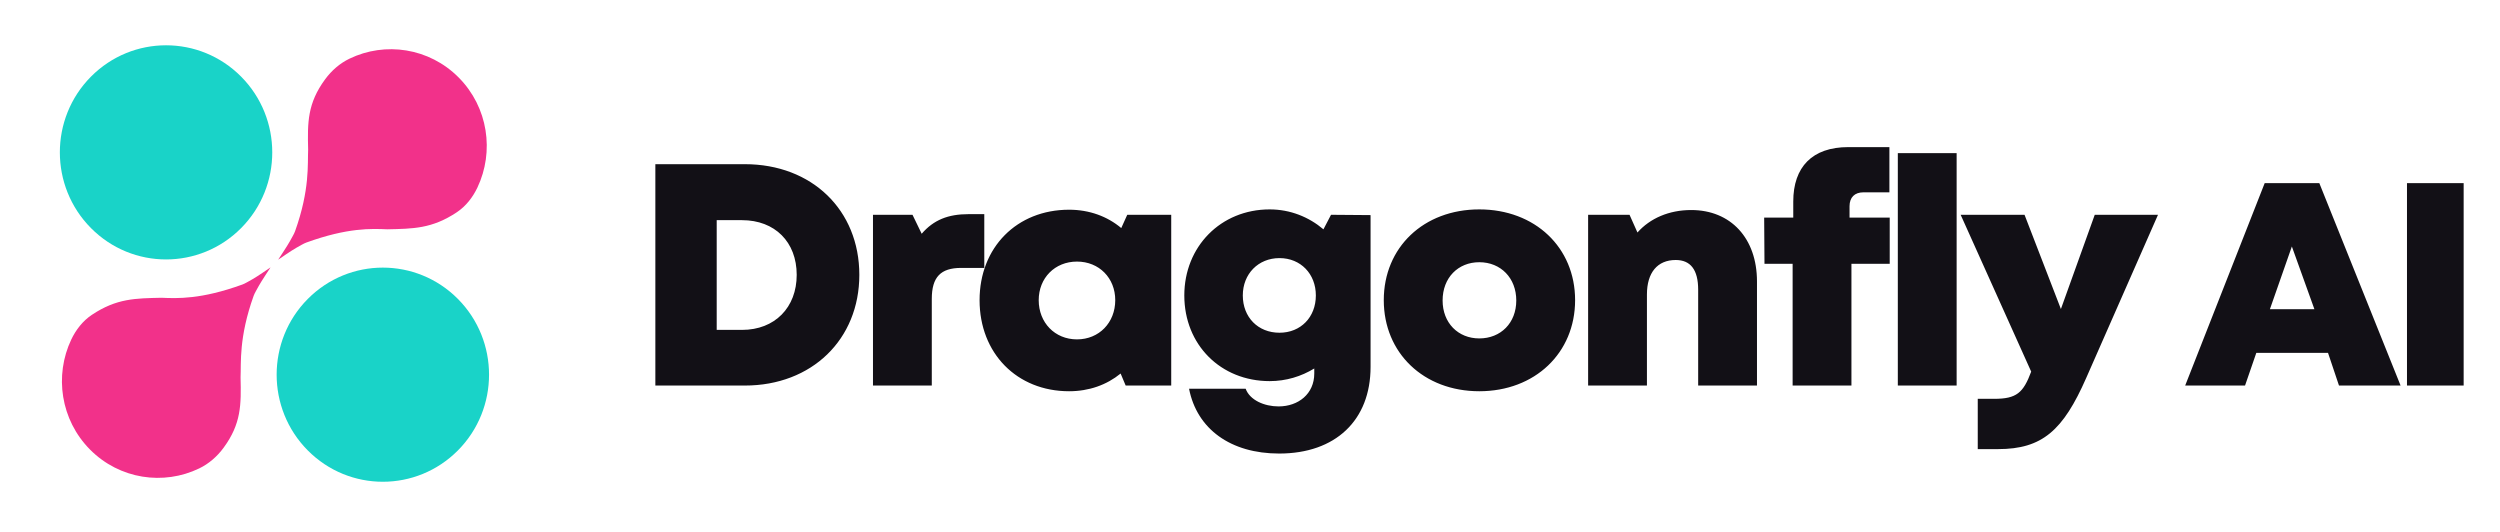
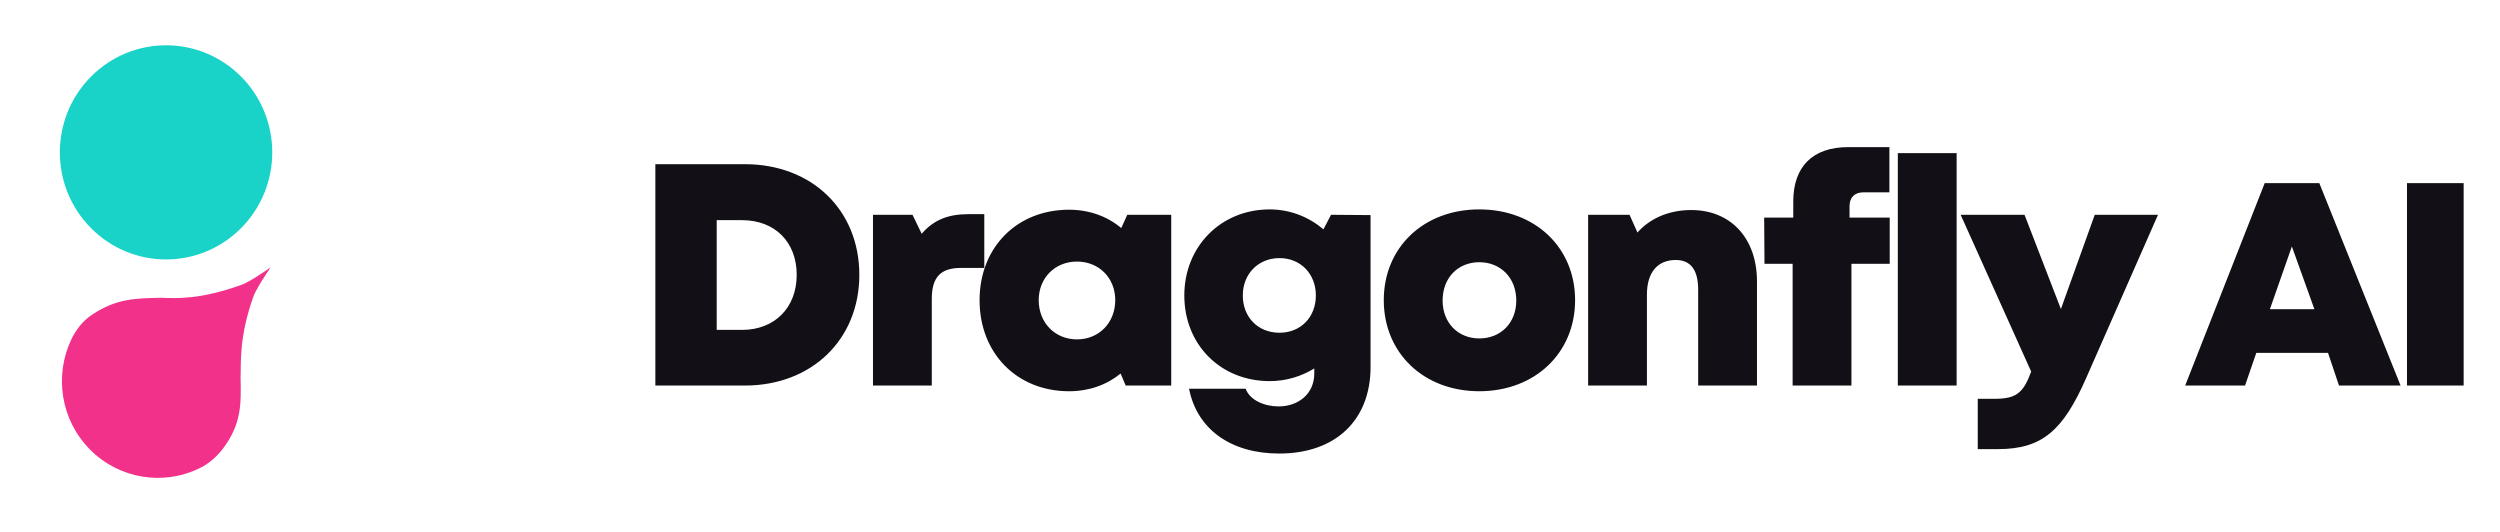
<svg xmlns="http://www.w3.org/2000/svg" width="141" height="30" viewBox="0 0 141 30" fill="none">
  <path d="M42.009 9.26H36.962V21.745H42.009C45.79 21.745 48.466 19.141 48.466 15.502C48.466 11.846 45.79 9.26 42.009 9.26ZM41.849 18.606H40.422V12.417H41.849C43.704 12.417 44.934 13.648 44.934 15.502C44.934 17.34 43.704 18.606 41.849 18.606ZM54.622 12.078C53.481 12.078 52.66 12.399 51.983 13.184L51.465 12.114H49.236V21.745H52.553V16.858C52.553 15.627 53.053 15.11 54.212 15.11H55.514V12.078H54.622ZM63.577 12.114L63.239 12.863C62.454 12.203 61.437 11.828 60.296 11.828C57.353 11.828 55.248 13.951 55.248 16.929C55.248 19.926 57.353 22.066 60.296 22.066C61.419 22.066 62.418 21.709 63.203 21.067L63.488 21.745H66.057V12.114H63.577ZM60.742 19.141C59.493 19.141 58.583 18.196 58.583 16.929C58.583 15.681 59.493 14.753 60.742 14.753C61.99 14.753 62.9 15.681 62.9 16.929C62.9 18.196 61.99 19.141 60.742 19.141ZM75.07 12.114L74.642 12.934C73.822 12.239 72.77 11.81 71.61 11.81C68.846 11.81 66.795 13.915 66.795 16.662C66.795 19.444 68.846 21.495 71.61 21.495C72.538 21.495 73.394 21.228 74.125 20.782V21.067C74.125 22.209 73.233 22.922 72.11 22.922C71.307 22.922 70.487 22.566 70.255 21.923H67.062C67.508 24.206 69.417 25.58 72.145 25.58C75.32 25.58 77.3 23.707 77.3 20.693V12.132L75.07 12.114ZM72.163 18.766C70.951 18.766 70.094 17.892 70.094 16.662C70.094 15.449 70.968 14.557 72.163 14.557C73.358 14.557 74.214 15.449 74.214 16.662C74.214 17.892 73.358 18.766 72.163 18.766ZM83.432 22.066C86.571 22.066 88.836 19.908 88.836 16.929C88.836 13.951 86.571 11.81 83.432 11.81C80.293 11.81 78.045 13.951 78.045 16.929C78.045 19.908 80.293 22.066 83.432 22.066ZM83.432 19.087C82.237 19.087 81.363 18.213 81.363 16.947C81.363 15.663 82.237 14.789 83.432 14.789C84.644 14.789 85.518 15.681 85.518 16.947C85.518 18.213 84.644 19.087 83.432 19.087ZM95.384 11.846C94.136 11.846 93.066 12.31 92.352 13.113L91.906 12.114H89.57V21.745H92.887V16.608C92.887 15.378 93.476 14.664 94.51 14.664C95.349 14.664 95.777 15.217 95.777 16.341V21.745H99.094V15.877C99.094 13.434 97.614 11.846 95.384 11.846ZM106.58 12.274H104.314V11.632C104.314 11.133 104.6 10.847 105.099 10.847H106.562V8.297H104.243C102.21 8.297 101.14 9.421 101.14 11.365V12.274H99.499L99.517 14.878H101.104V21.745H104.421V14.878H106.58V12.274ZM107.037 21.745H110.354V8.636H107.037V21.745ZM118.144 12.114L116.235 17.429L114.184 12.114H110.581L114.559 20.96C114.113 22.155 113.738 22.494 112.472 22.494H111.545V25.33H112.686C115.183 25.33 116.36 24.278 117.662 21.317L121.711 12.114H118.144ZM131.919 21.745H135.393L130.81 10.33H127.728L123.244 21.745H126.62L127.256 19.902H131.3L131.919 21.745ZM130.533 17.44H128.022L129.261 13.901L130.533 17.44ZM135.754 21.745H138.95V10.33H135.754V21.745Z" fill="#121016" />
-   <path d="M15.688 14.647C15.688 14.647 16.47 14.107 16.709 13.978C16.924 13.861 17.114 13.739 17.276 13.68C19.61 12.833 20.953 12.895 21.84 12.933C23.29 12.9 24.361 12.907 25.766 11.97C26.283 11.625 26.668 11.121 26.925 10.58C27.888 8.554 27.536 6.052 25.87 4.372C24.203 2.692 21.719 2.338 19.709 3.31C19.173 3.569 18.703 3.973 18.334 4.477C17.341 5.83 17.34 6.899 17.379 8.435C17.341 9.259 17.483 10.689 16.642 13.041C16.583 13.206 16.463 13.393 16.346 13.612C16.218 13.85 15.688 14.647 15.688 14.647Z" fill="#F2318A" />
  <path d="M15.259 15.08C15.259 15.08 14.477 15.62 14.238 15.749C14.023 15.866 13.833 15.988 13.671 16.047C11.337 16.894 9.993 16.832 9.107 16.794C7.656 16.827 6.585 16.82 5.181 17.757C4.664 18.102 4.279 18.606 4.021 19.147C3.059 21.173 3.411 23.675 5.077 25.355C6.744 27.035 9.228 27.39 11.238 26.417C11.774 26.158 12.243 25.755 12.613 25.25C13.606 23.897 13.606 22.828 13.568 21.292C13.605 20.468 13.463 19.038 14.305 16.686C14.364 16.522 14.484 16.334 14.601 16.115C14.729 15.877 15.259 15.08 15.259 15.08Z" fill="#F2318A" />
-   <path d="M17.357 25.402C19.696 27.761 23.488 27.761 25.828 25.402C28.167 23.044 28.167 19.221 25.828 16.862C23.488 14.504 19.696 14.504 17.357 16.862C15.018 19.221 15.018 23.044 17.357 25.402Z" fill="#19D3C8" />
  <path d="M5.13 12.863C7.469 15.222 11.262 15.222 13.601 12.863C15.94 10.505 15.94 6.682 13.601 4.323C11.262 1.965 7.469 1.965 5.13 4.323C2.791 6.682 2.791 10.505 5.13 12.863Z" fill="#19D3C8" />
</svg>